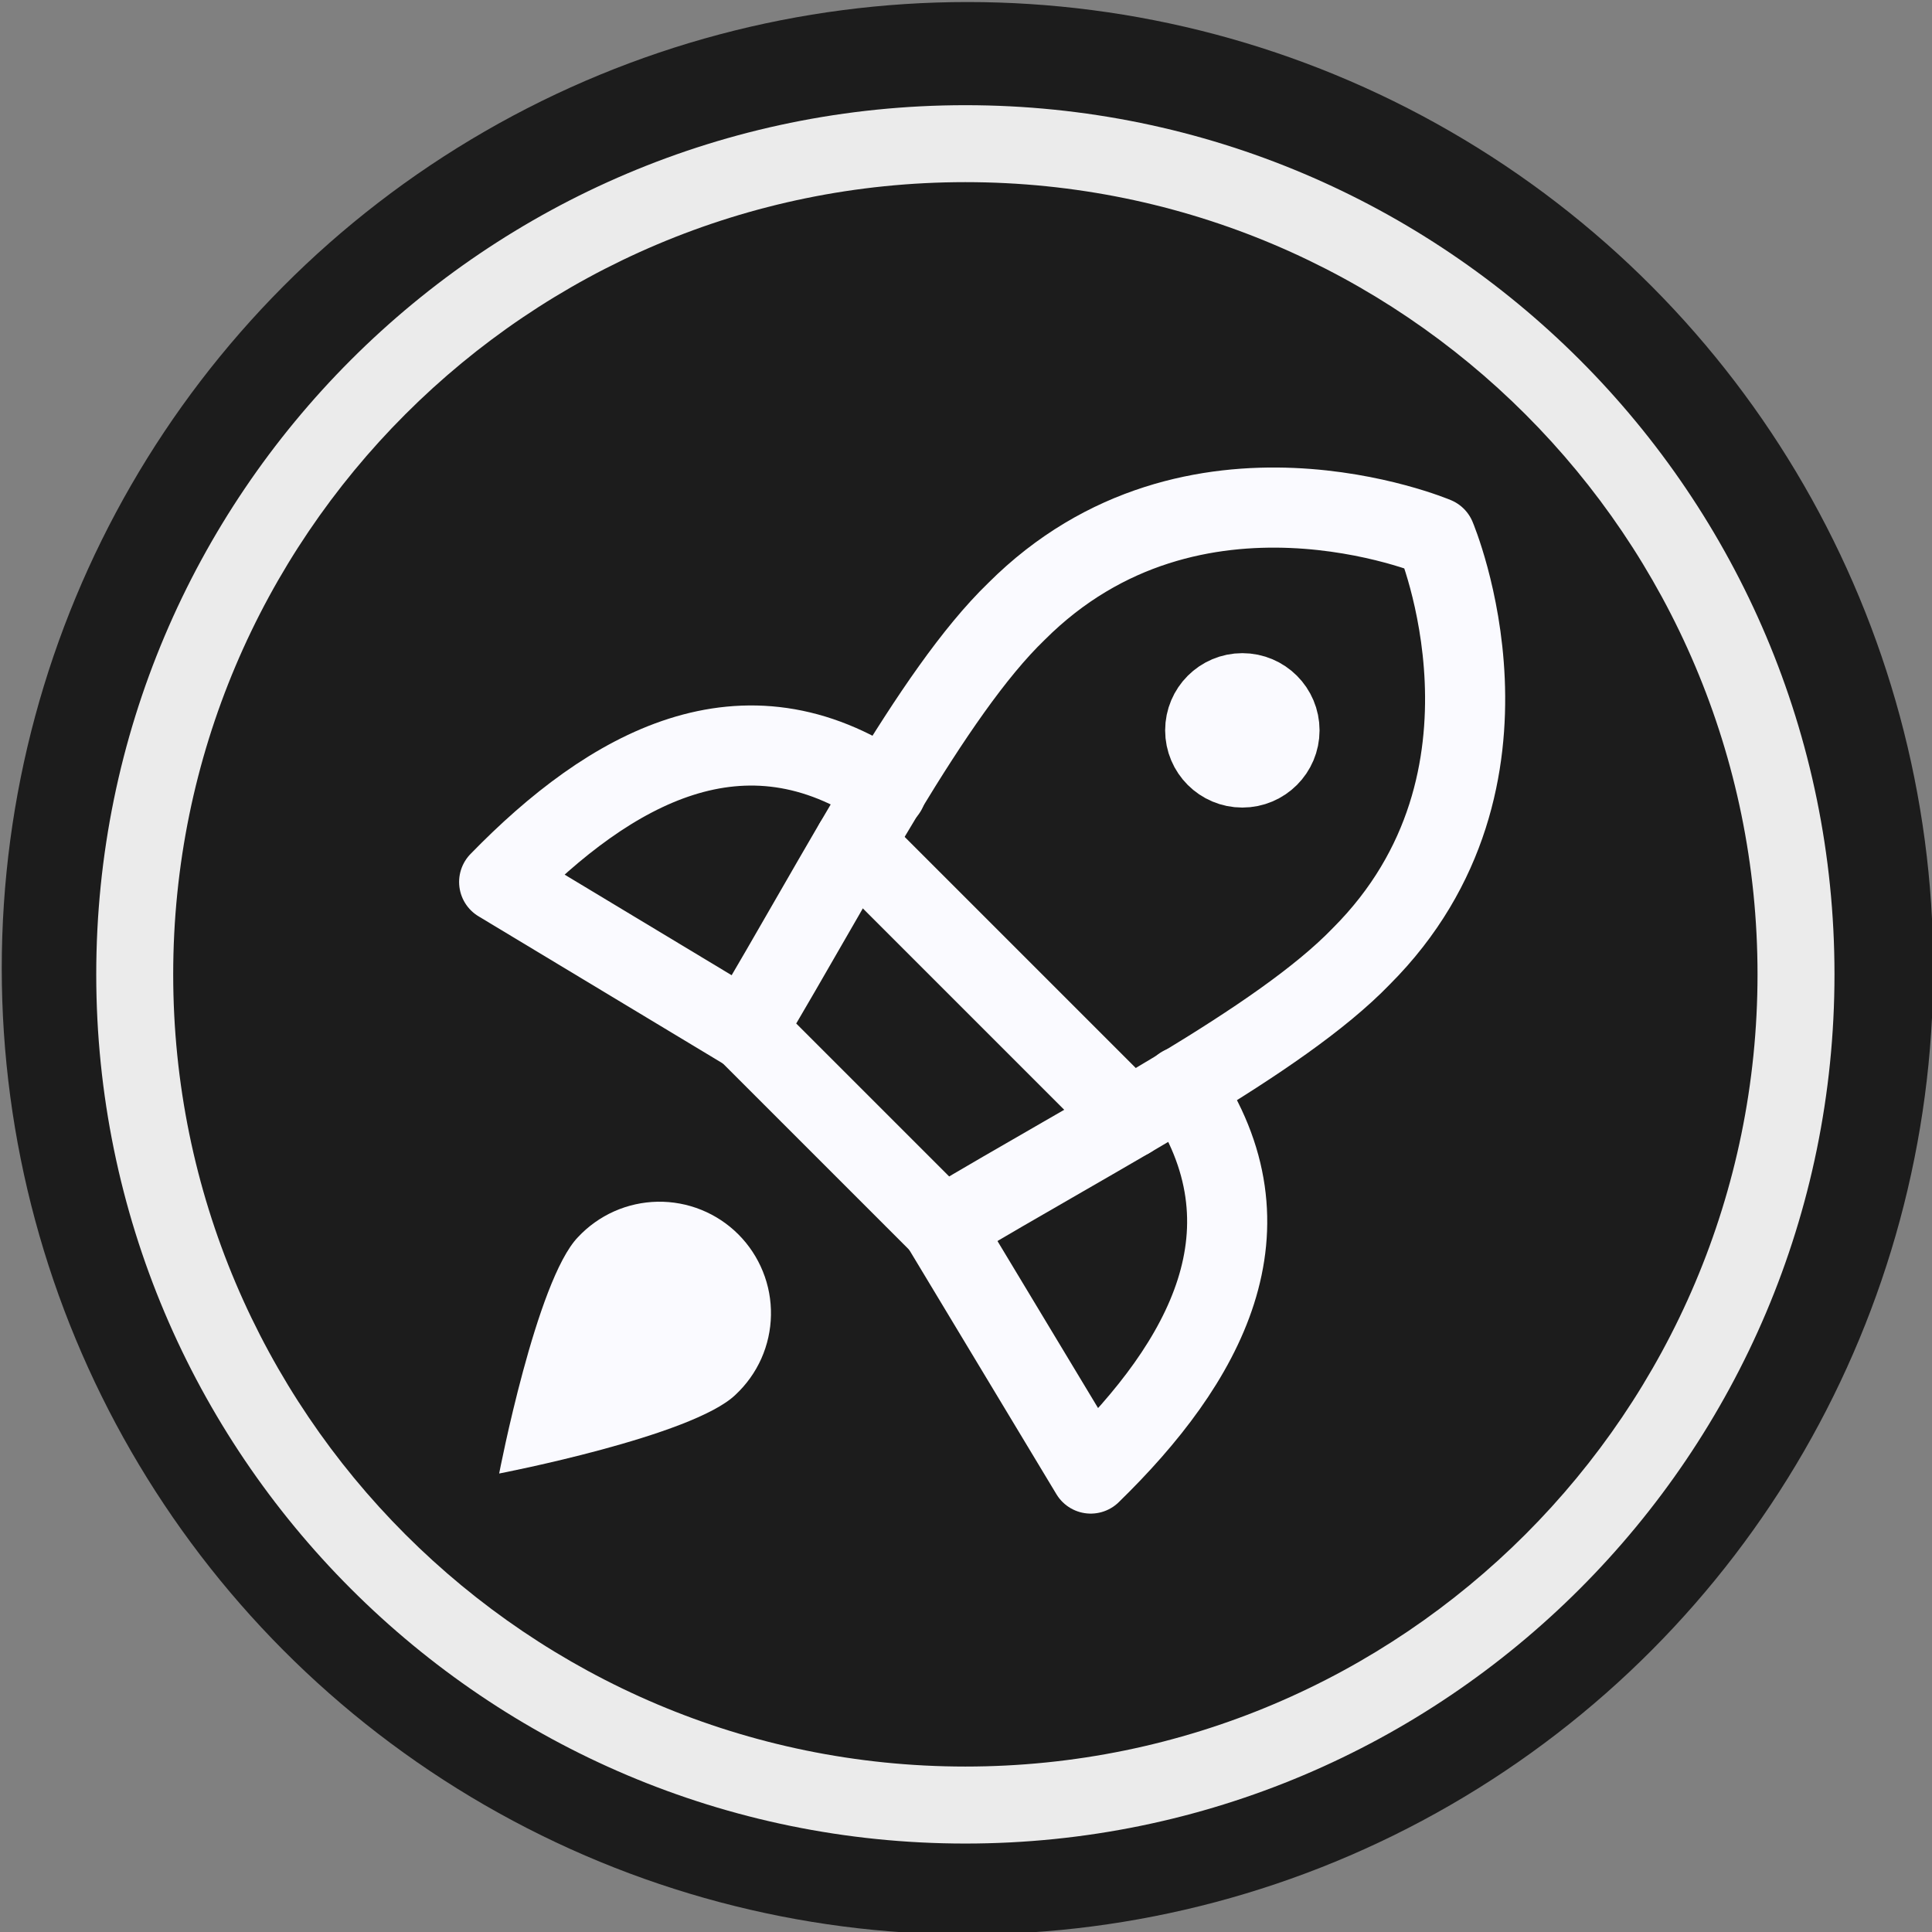
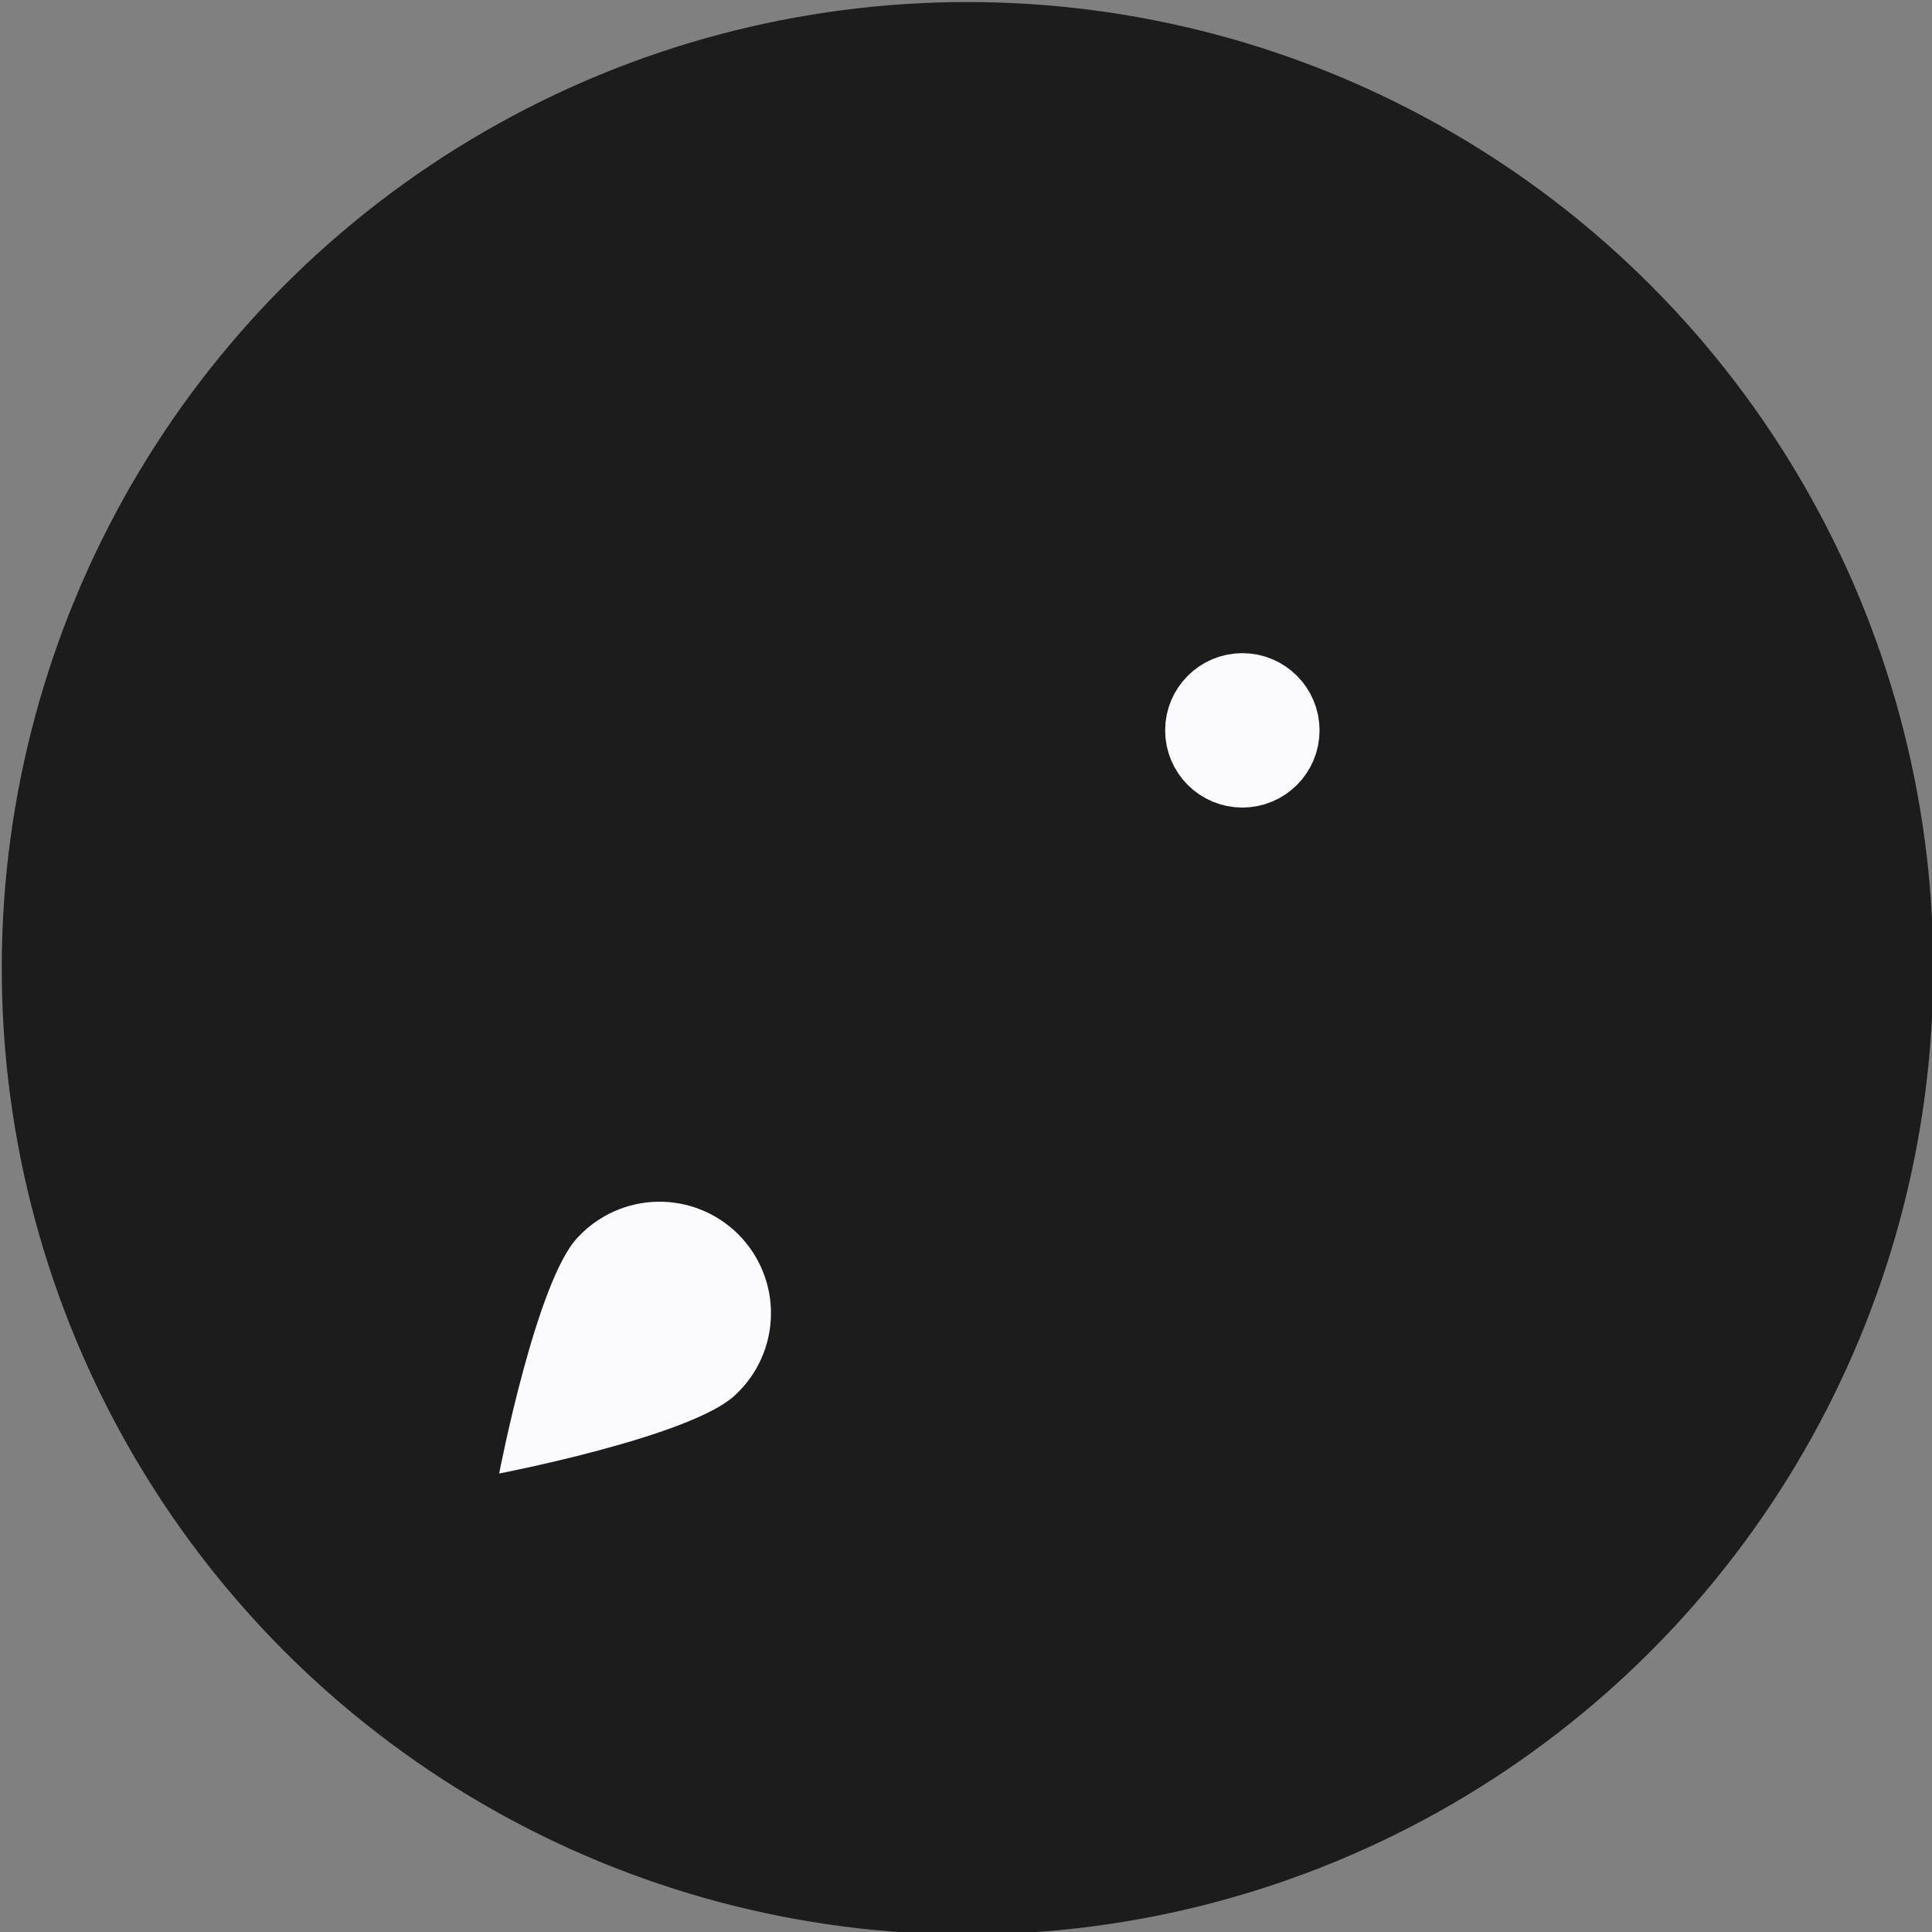
<svg xmlns="http://www.w3.org/2000/svg" width="100%" height="100%" viewBox="0 0 50 50" version="1.1" xml:space="preserve" style="fill-rule:evenodd;clip-rule:evenodd;stroke-linecap:round;stroke-linejoin:round;">
  <rect x="0" y="0" width="50" height="50" fill="#808080" stroke="none" />
  <g transform="matrix(1.407,0,0,1.425,-4.626,-4.077)">
    <ellipse cx="21.084" cy="20.446" rx="17.764" ry="17.548" style="fill:rgb(28,28,28);" />
  </g>
  <g transform="matrix(1.244,0,0,1.076,-11.962,-4.006)">
-     <path d="M29.699,6.253C39.678,6.253 47.78,15.62 47.78,27.158C47.78,38.696 39.678,48.064 29.699,48.064C19.72,48.064 11.618,38.696 11.618,27.158C11.618,15.62 19.72,6.253 29.699,6.253ZM29.699,8.104C38.794,8.104 46.179,16.642 46.179,27.158C46.179,37.674 38.794,46.212 29.699,46.212C20.603,46.212 13.219,37.674 13.219,27.158C13.219,16.642 20.603,8.104 29.699,8.104Z" style="fill:rgb(235,235,235);" />
-   </g>
+     </g>
  <g transform="matrix(0.725,0,0,0.725,11.957,12.17)">
-     <path id="Vector" d="M15.148,11.434C10.054,7.958 5.306,10.611 1.326,14.697L10.134,20.002" style="fill:none;fill-rule:nonzero;stroke:rgb(250,250,255);stroke-width:2.86px;" />
-     <path id="Vector_2" d="M25.706,21.992C29.181,27.086 26.529,31.834 22.443,35.814L17.138,27.006" style="fill:none;fill-rule:nonzero;stroke:rgb(250,250,255);stroke-width:2.86px;" />
-     <path id="Vector_3" d="M10.134,19.976L17.164,27.006C22.788,23.637 29.181,20.374 32.1,17.35C38.413,11.036 34.752,2.388 34.752,2.388C34.752,2.388 26.104,-1.273 19.79,5.041C16.766,7.959 13.477,14.379 10.134,19.976Z" style="fill:none;fill-rule:nonzero;stroke:rgb(250,250,255);stroke-width:2.86px;" />
-     <path id="Vector_4" d="M14.007,13.317L23.823,23.133" style="fill:none;fill-rule:nonzero;stroke:rgb(250,250,255);stroke-width:2.86px;" />
    <path id="Vector_5" d="M27.855,10.611C28.587,10.611 29.181,10.018 29.181,9.285C29.181,8.552 28.587,7.959 27.855,7.959C27.123,7.959 26.529,8.552 26.529,9.285C26.529,10.018 27.123,10.611 27.855,10.611Z" style="fill:rgb(250,250,255);fill-rule:nonzero;stroke:rgb(250,250,255);stroke-width:2.86px;" />
    <path id="Vector_6" d="M9.763,33.001C8.224,34.487 1.326,35.813 1.326,35.813C1.326,35.813 2.653,28.916 4.138,27.377C4.503,26.986 4.942,26.673 5.43,26.455C5.918,26.238 6.445,26.121 6.98,26.111C7.514,26.102 8.045,26.2 8.54,26.4C9.036,26.6 9.486,26.898 9.864,27.276C10.241,27.654 10.539,28.104 10.739,28.6C10.94,29.095 11.038,29.626 11.028,30.16C11.019,30.695 10.902,31.221 10.685,31.71C10.467,32.198 10.153,32.637 9.763,33.001Z" style="fill:rgb(250,250,255);fill-rule:nonzero;" />
  </g>
</svg>